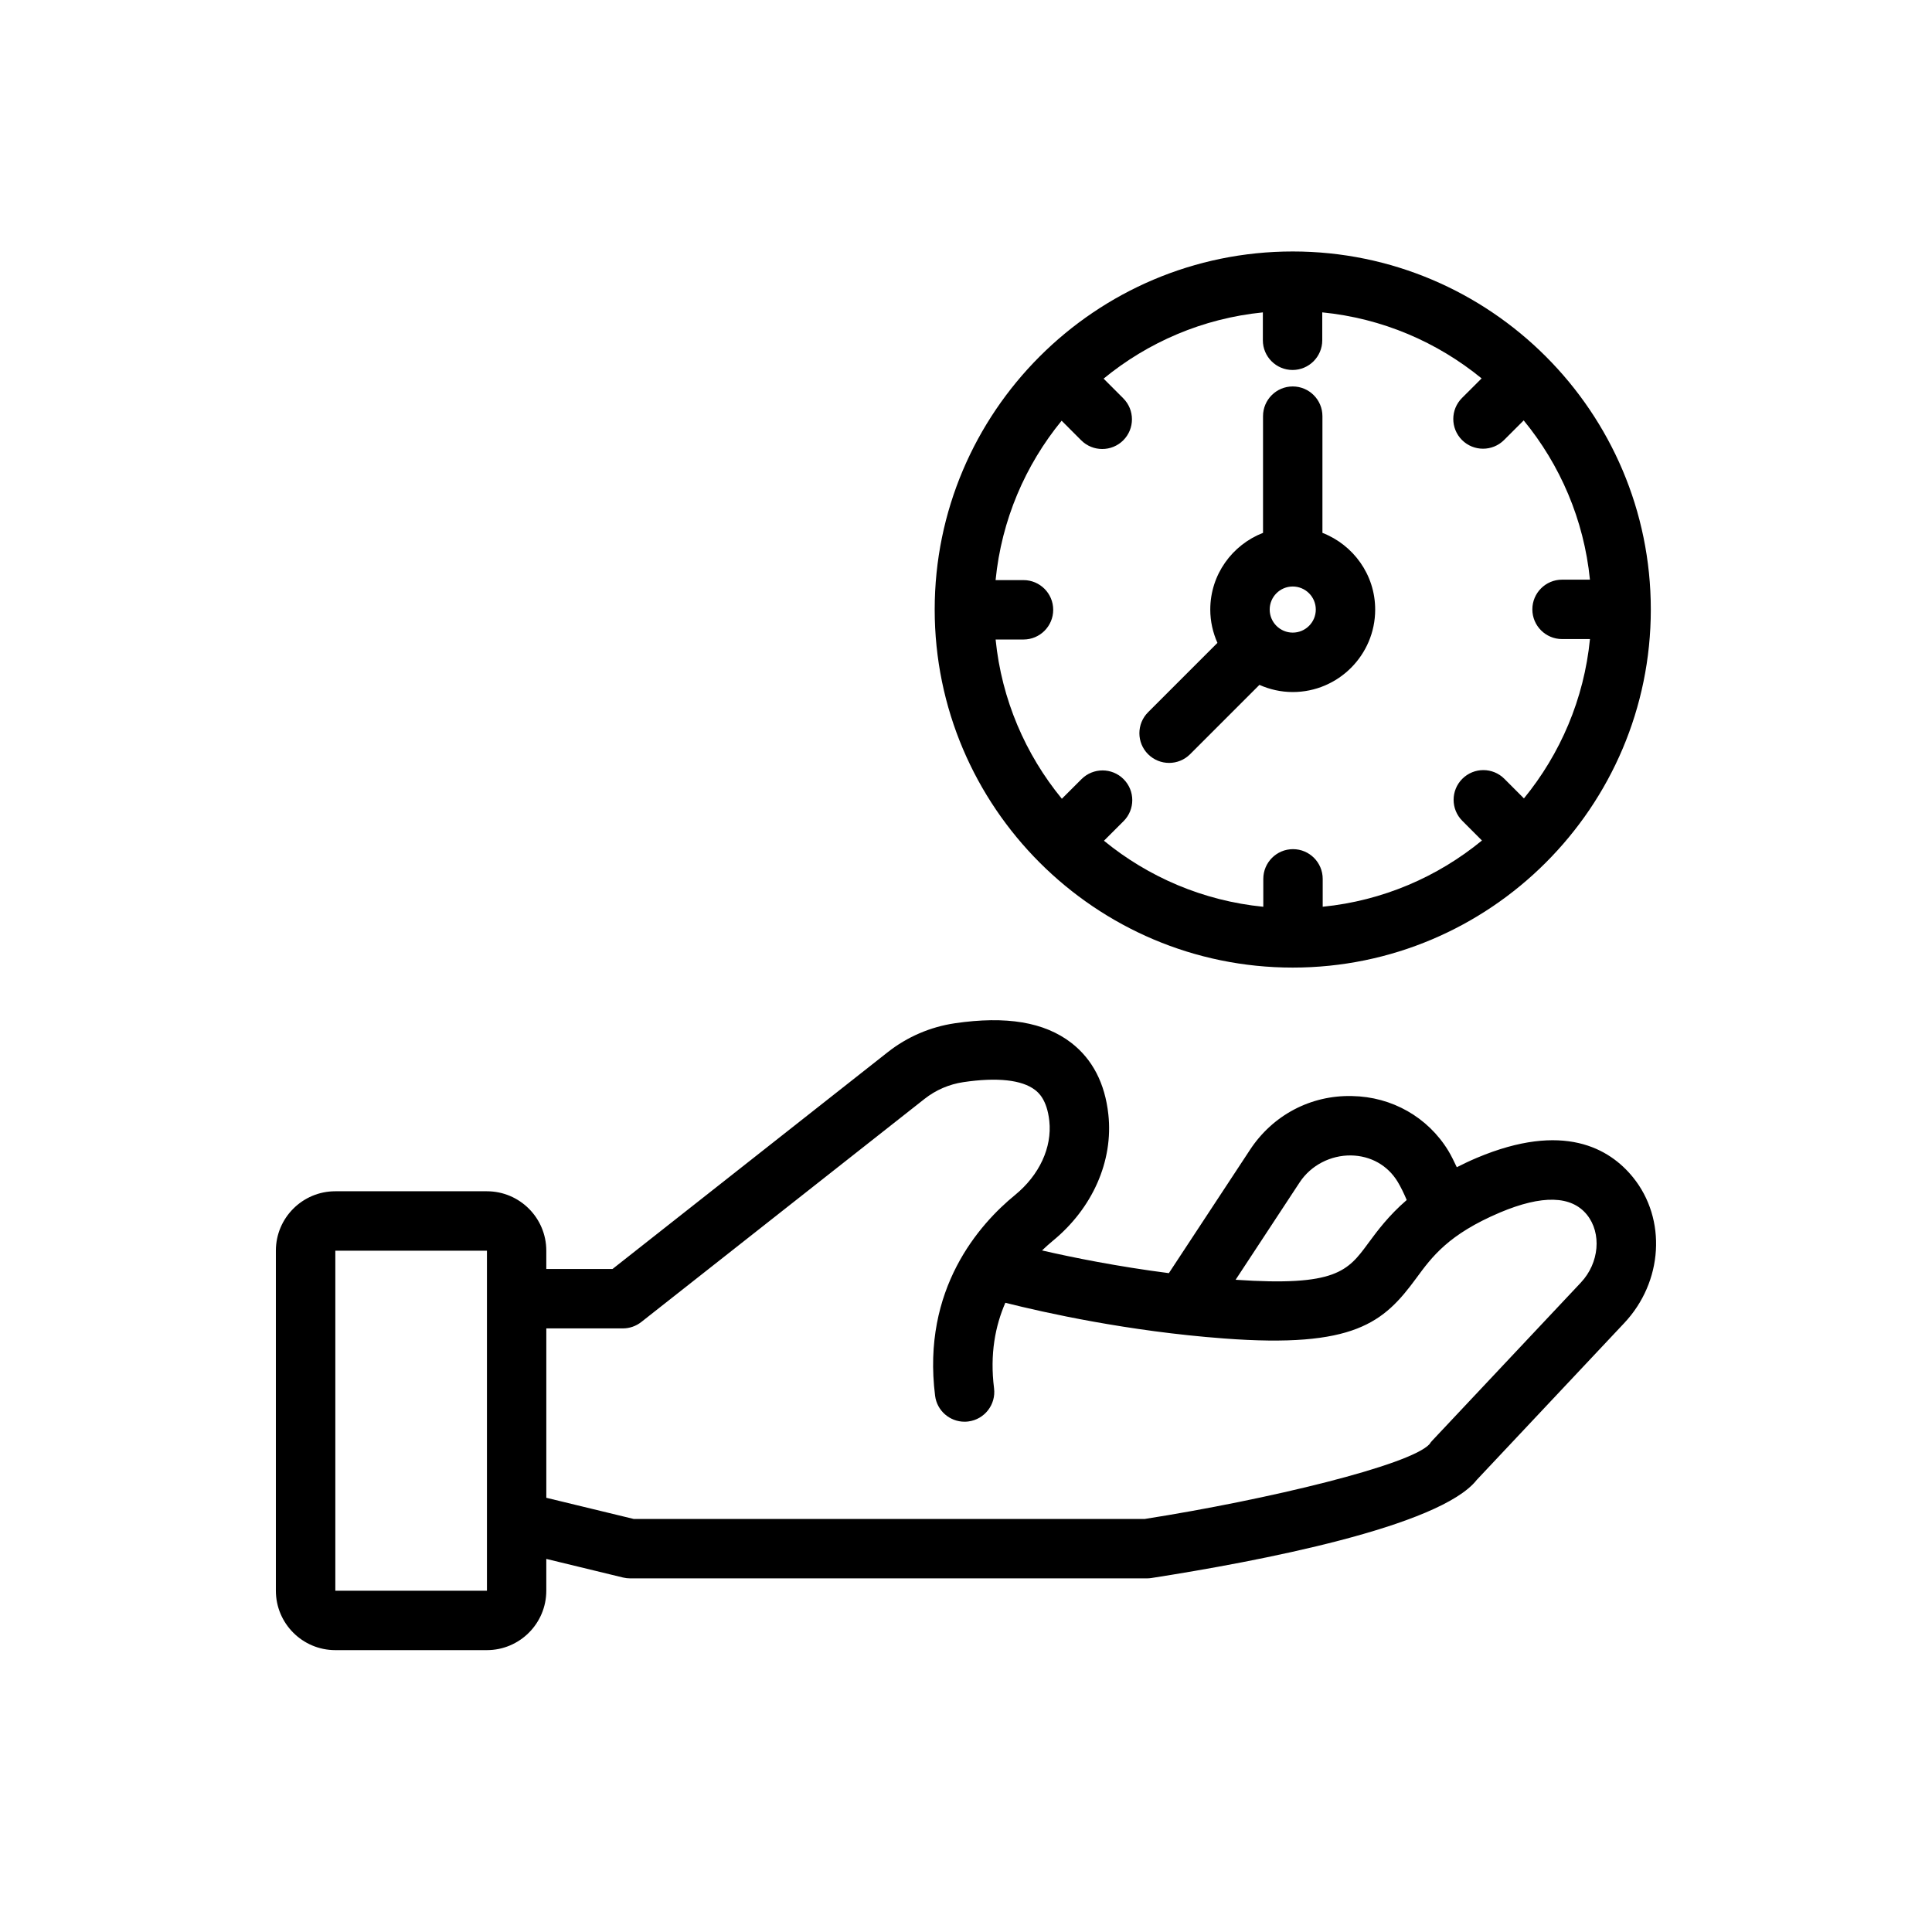
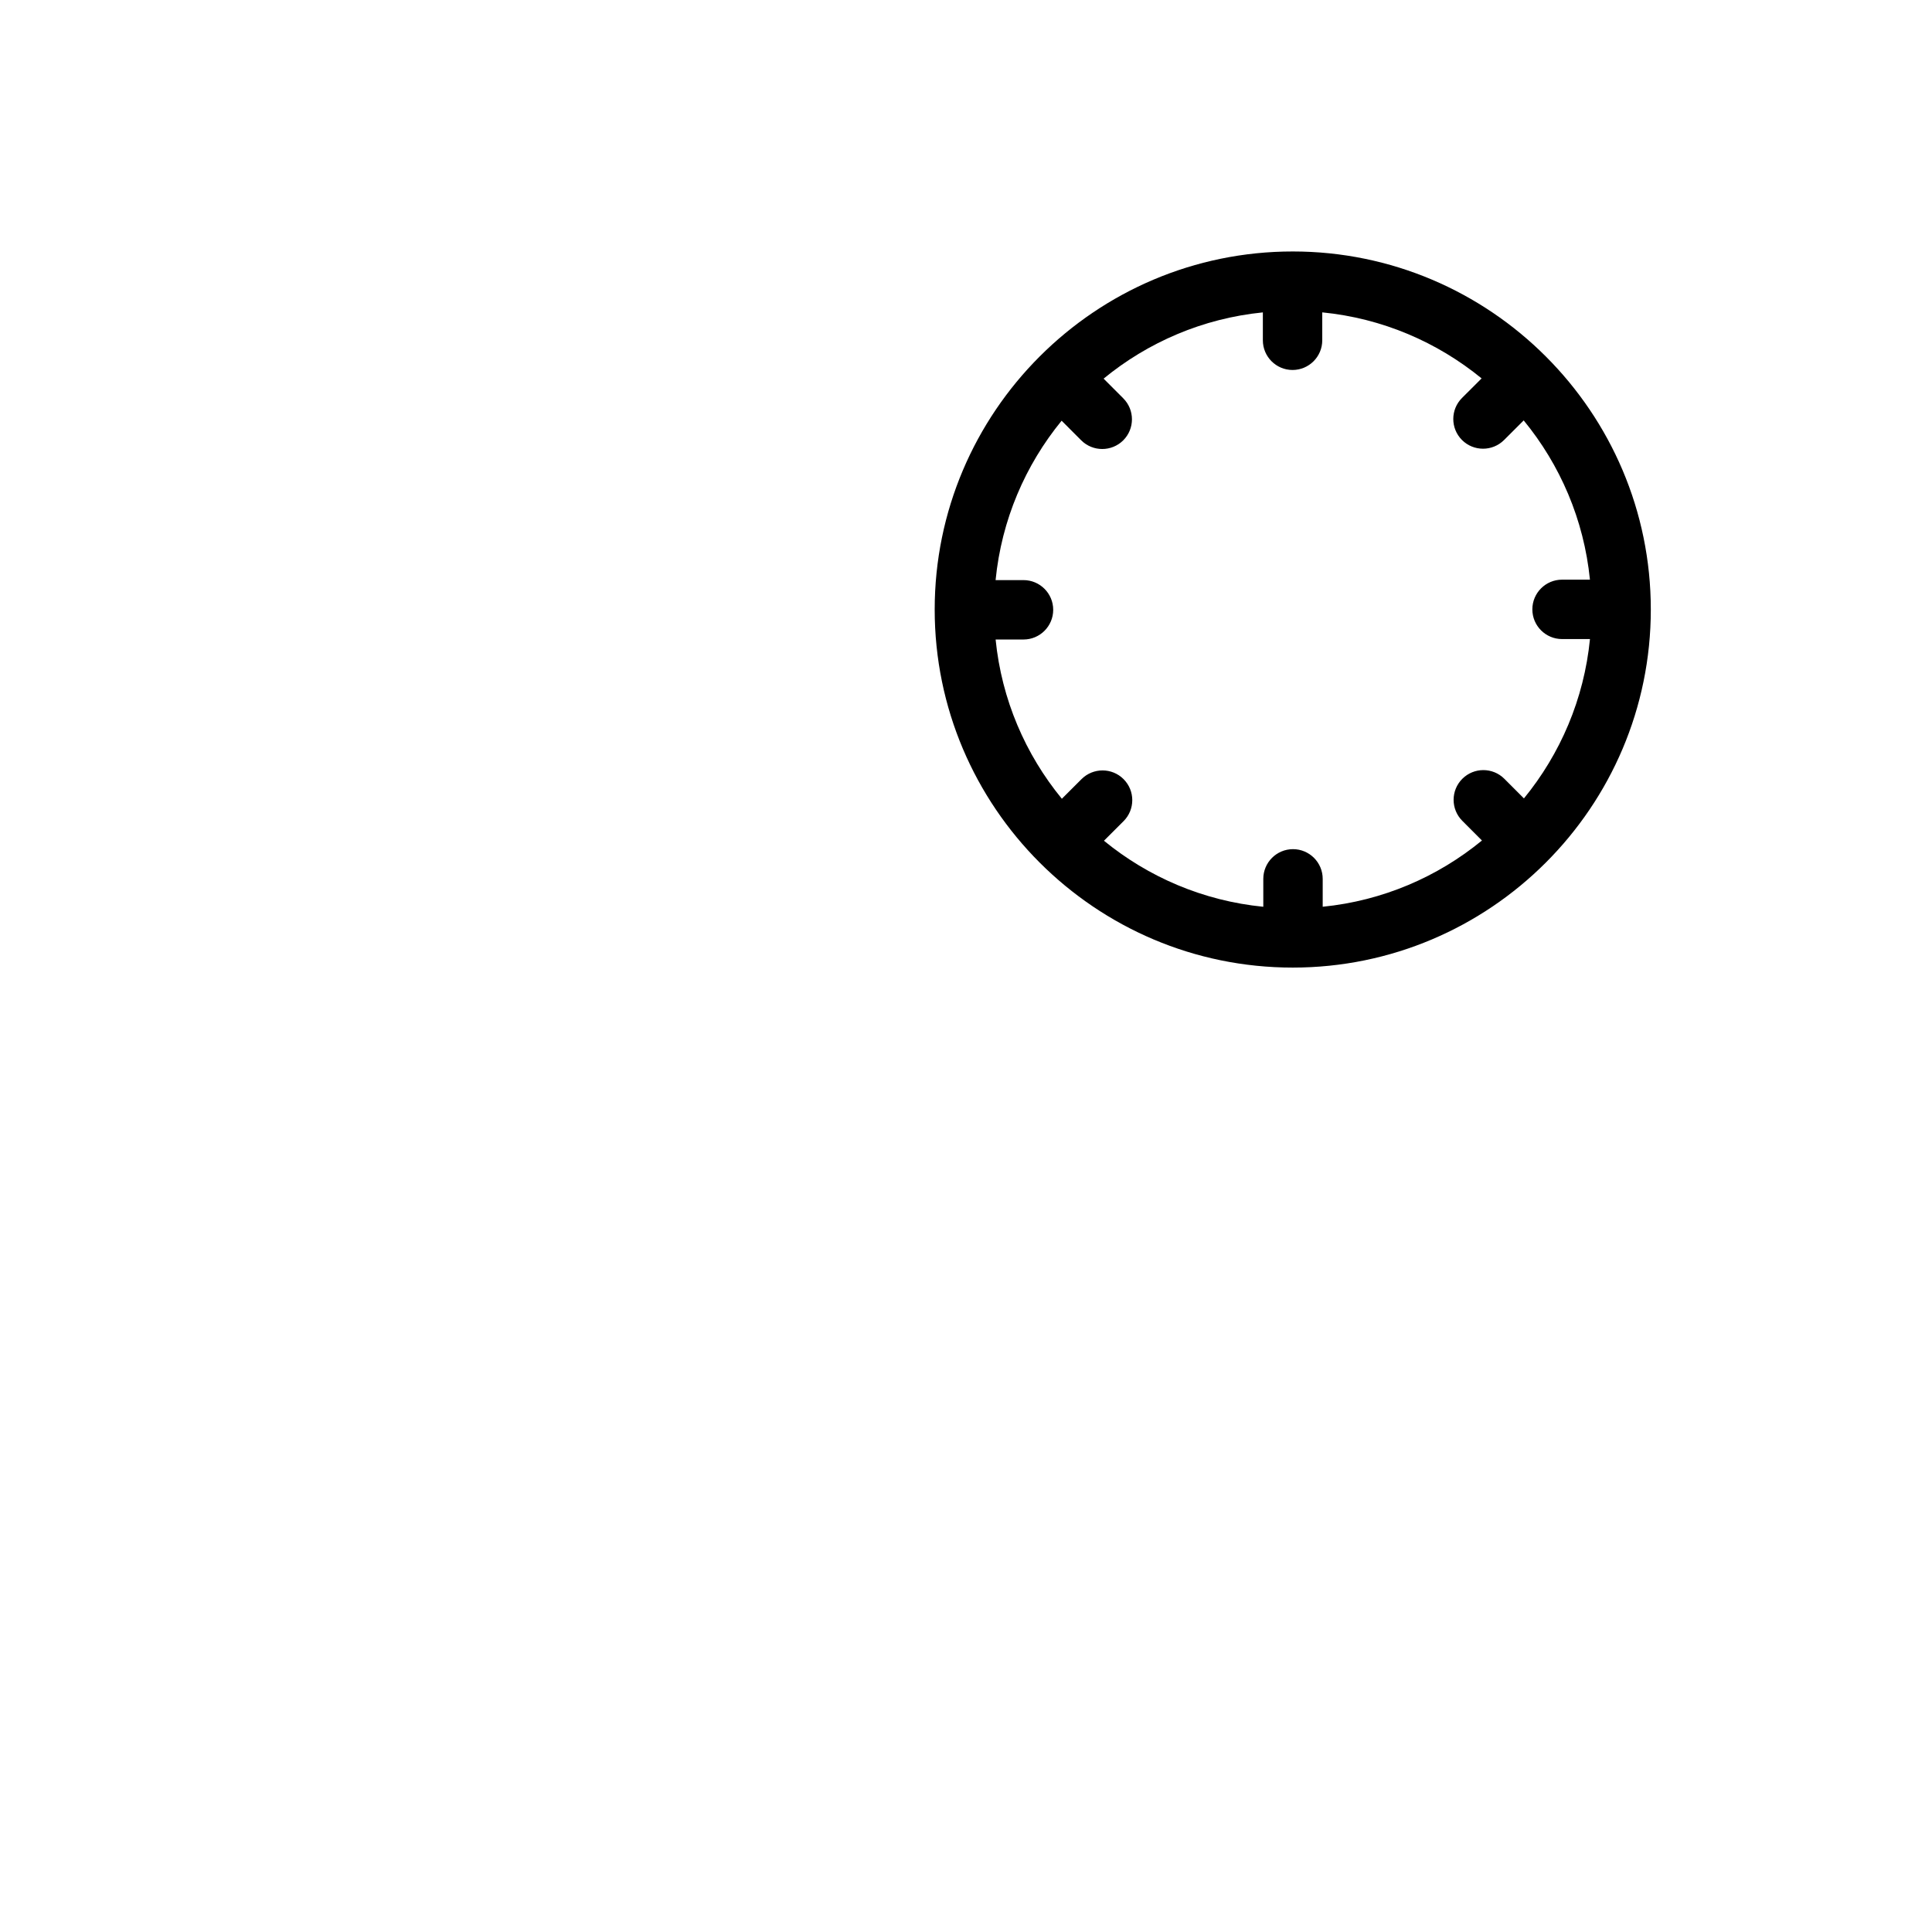
<svg xmlns="http://www.w3.org/2000/svg" fill="#000000" width="800px" height="800px" version="1.1" viewBox="144 144 512 512">
  <g>
-     <path d="m576.77 456.01c-6.234-7.691-18.469-14.824-41.383-5.172-1.922 0.812-3.652 1.645-5.32 2.488-0.723-1.504-1.434-3.031-2.25-4.367-5.414-8.887-14.941-14.312-25.496-14.492-11.043-0.277-21.066 5.125-27.055 14.242l-21.504 32.688c-13.578-1.746-25.434-4.133-33.613-6.016 0.938-0.891 1.875-1.738 2.801-2.504 10.598-8.668 16.121-21.207 14.777-33.535-0.898-8.25-4.203-14.625-9.816-18.973-7.141-5.512-17.246-7.195-30.898-5.188-6.473 0.961-12.602 3.598-17.734 7.644l-72.949 57.465h-17.555v-4.848c0-8.684-7.062-15.742-15.742-15.742h-40.18c-8.684 0-15.742 7.062-15.742 15.742v90.117c0 8.684 7.062 15.742 15.742 15.742h40.18c8.684 0 15.742-7.062 15.742-15.742v-8.43l20.355 4.938c0.605 0.148 1.227 0.219 1.859 0.219h136.96c0.41 0 0.812-0.031 1.211-0.094 28.262-4.41 76.453-13.578 86.199-26.008l39.055-41.531c10.324-10.949 11.324-27.57 2.352-38.645zm-88.355 1.34c3.008-4.574 8.25-7.219 13.625-7.148 5.211 0.094 9.699 2.621 12.328 6.934 0.875 1.441 1.676 3.102 2.426 4.879-4.754 4.109-7.731 8.102-10.188 11.438-5.422 7.383-8.551 11.516-35.156 9.699zm-215.37 108.21h-40.18v-90.117h40.18zm289.93-81.695-39.375 41.871c-0.332 0.348-0.496 0.543-0.746 0.953-4.984 5.582-42.926 14.738-75.484 19.852h-135.43l-23.16-5.613v-44.887h20.285c1.77 0 3.481-0.598 4.871-1.684l75.09-59.148c2.977-2.348 6.543-3.883 10.305-4.434 8.934-1.324 15.5-0.605 18.965 2.07 0.781 0.605 3.156 2.441 3.785 8.211 0.762 7.016-2.637 14.359-9.094 19.641-9.438 7.715-24.734 24.883-21.176 53.184 0.496 3.984 3.891 6.887 7.801 6.887 0.332 0 0.66-0.016 0.992-0.062 4.312-0.543 7.375-4.481 6.832-8.793-1.141-9.07 0.324-16.523 2.992-22.664 10.406 2.621 32.504 7.559 57.859 9.453 34.73 2.644 42.438-4.258 51.02-15.941 4.203-5.731 8.551-11.645 22.215-17.438 11.156-4.699 18.902-4.504 23.027 0.582 3.965 4.918 3.269 12.805-1.578 17.961z" />
    <path d="m486.59 400.42c52.316 0 94.891-42.562 94.891-94.891 0-52.324-42.57-94.887-94.891-94.887-52.316 0-94.887 42.57-94.887 94.891 0 52.316 42.57 94.887 94.887 94.887zm-61.25-144.93 5.188 5.195c1.535 1.535 3.559 2.305 5.574 2.305 2.016 0 4.031-0.77 5.566-2.297 3.078-3.078 3.078-8.062 0-11.141l-5.203-5.211c11.738-9.637 26.277-15.965 42.203-17.555v7.391c0 4.344 3.527 7.871 7.871 7.871s7.871-3.527 7.871-7.871v-7.398c15.926 1.574 30.473 7.879 42.227 17.5l-5.195 5.188c-3.078 3.078-3.078 8.062 0 11.141 1.535 1.535 3.559 2.305 5.574 2.305s4.031-0.77 5.566-2.297l5.211-5.203c9.637 11.738 15.965 26.277 17.555 42.203h-7.391c-4.344 0-7.871 3.527-7.871 7.871s3.527 7.871 7.871 7.871h7.398c-1.574 15.926-7.879 30.473-17.5 42.227l-5.188-5.195c-3.078-3.078-8.062-3.07-11.141 0-3.078 3.078-3.078 8.062 0 11.141l5.203 5.211c-11.738 9.637-26.277 15.965-42.203 17.555v-7.391c0-4.344-3.527-7.871-7.871-7.871s-7.871 3.527-7.871 7.871v7.398c-15.926-1.574-30.473-7.879-42.227-17.5l5.195-5.188c3.078-3.078 3.078-8.062 0-11.141-3.078-3.078-8.062-3.07-11.141 0l-5.211 5.203c-9.637-11.738-15.965-26.277-17.555-42.203h7.391c4.344 0 7.871-3.527 7.871-7.871s-3.527-7.871-7.871-7.871h-7.398c1.574-15.949 7.887-30.496 17.5-42.242z" />
-     <path d="m453.82 346.18c2.016 0 4.031-0.77 5.566-2.305l18.375-18.375c2.707 1.203 5.684 1.898 8.824 1.898 12.051 0 21.852-9.809 21.852-21.852 0-9.266-5.824-17.16-13.98-20.332v-30.93c0-4.344-3.527-7.871-7.871-7.871s-7.871 3.527-7.871 7.871v30.93c-8.164 3.172-13.98 11.059-13.98 20.332 0 3.148 0.699 6.125 1.898 8.824l-18.375 18.375c-3.078 3.078-3.078 8.055 0 11.133 1.539 1.531 3.555 2.301 5.562 2.301zm32.77-34.531c-3.371 0-6.109-2.738-6.109-6.109s2.738-6.109 6.109-6.109 6.109 2.738 6.109 6.109c0 3.367-2.738 6.109-6.109 6.109z" />
  </g>
</svg>